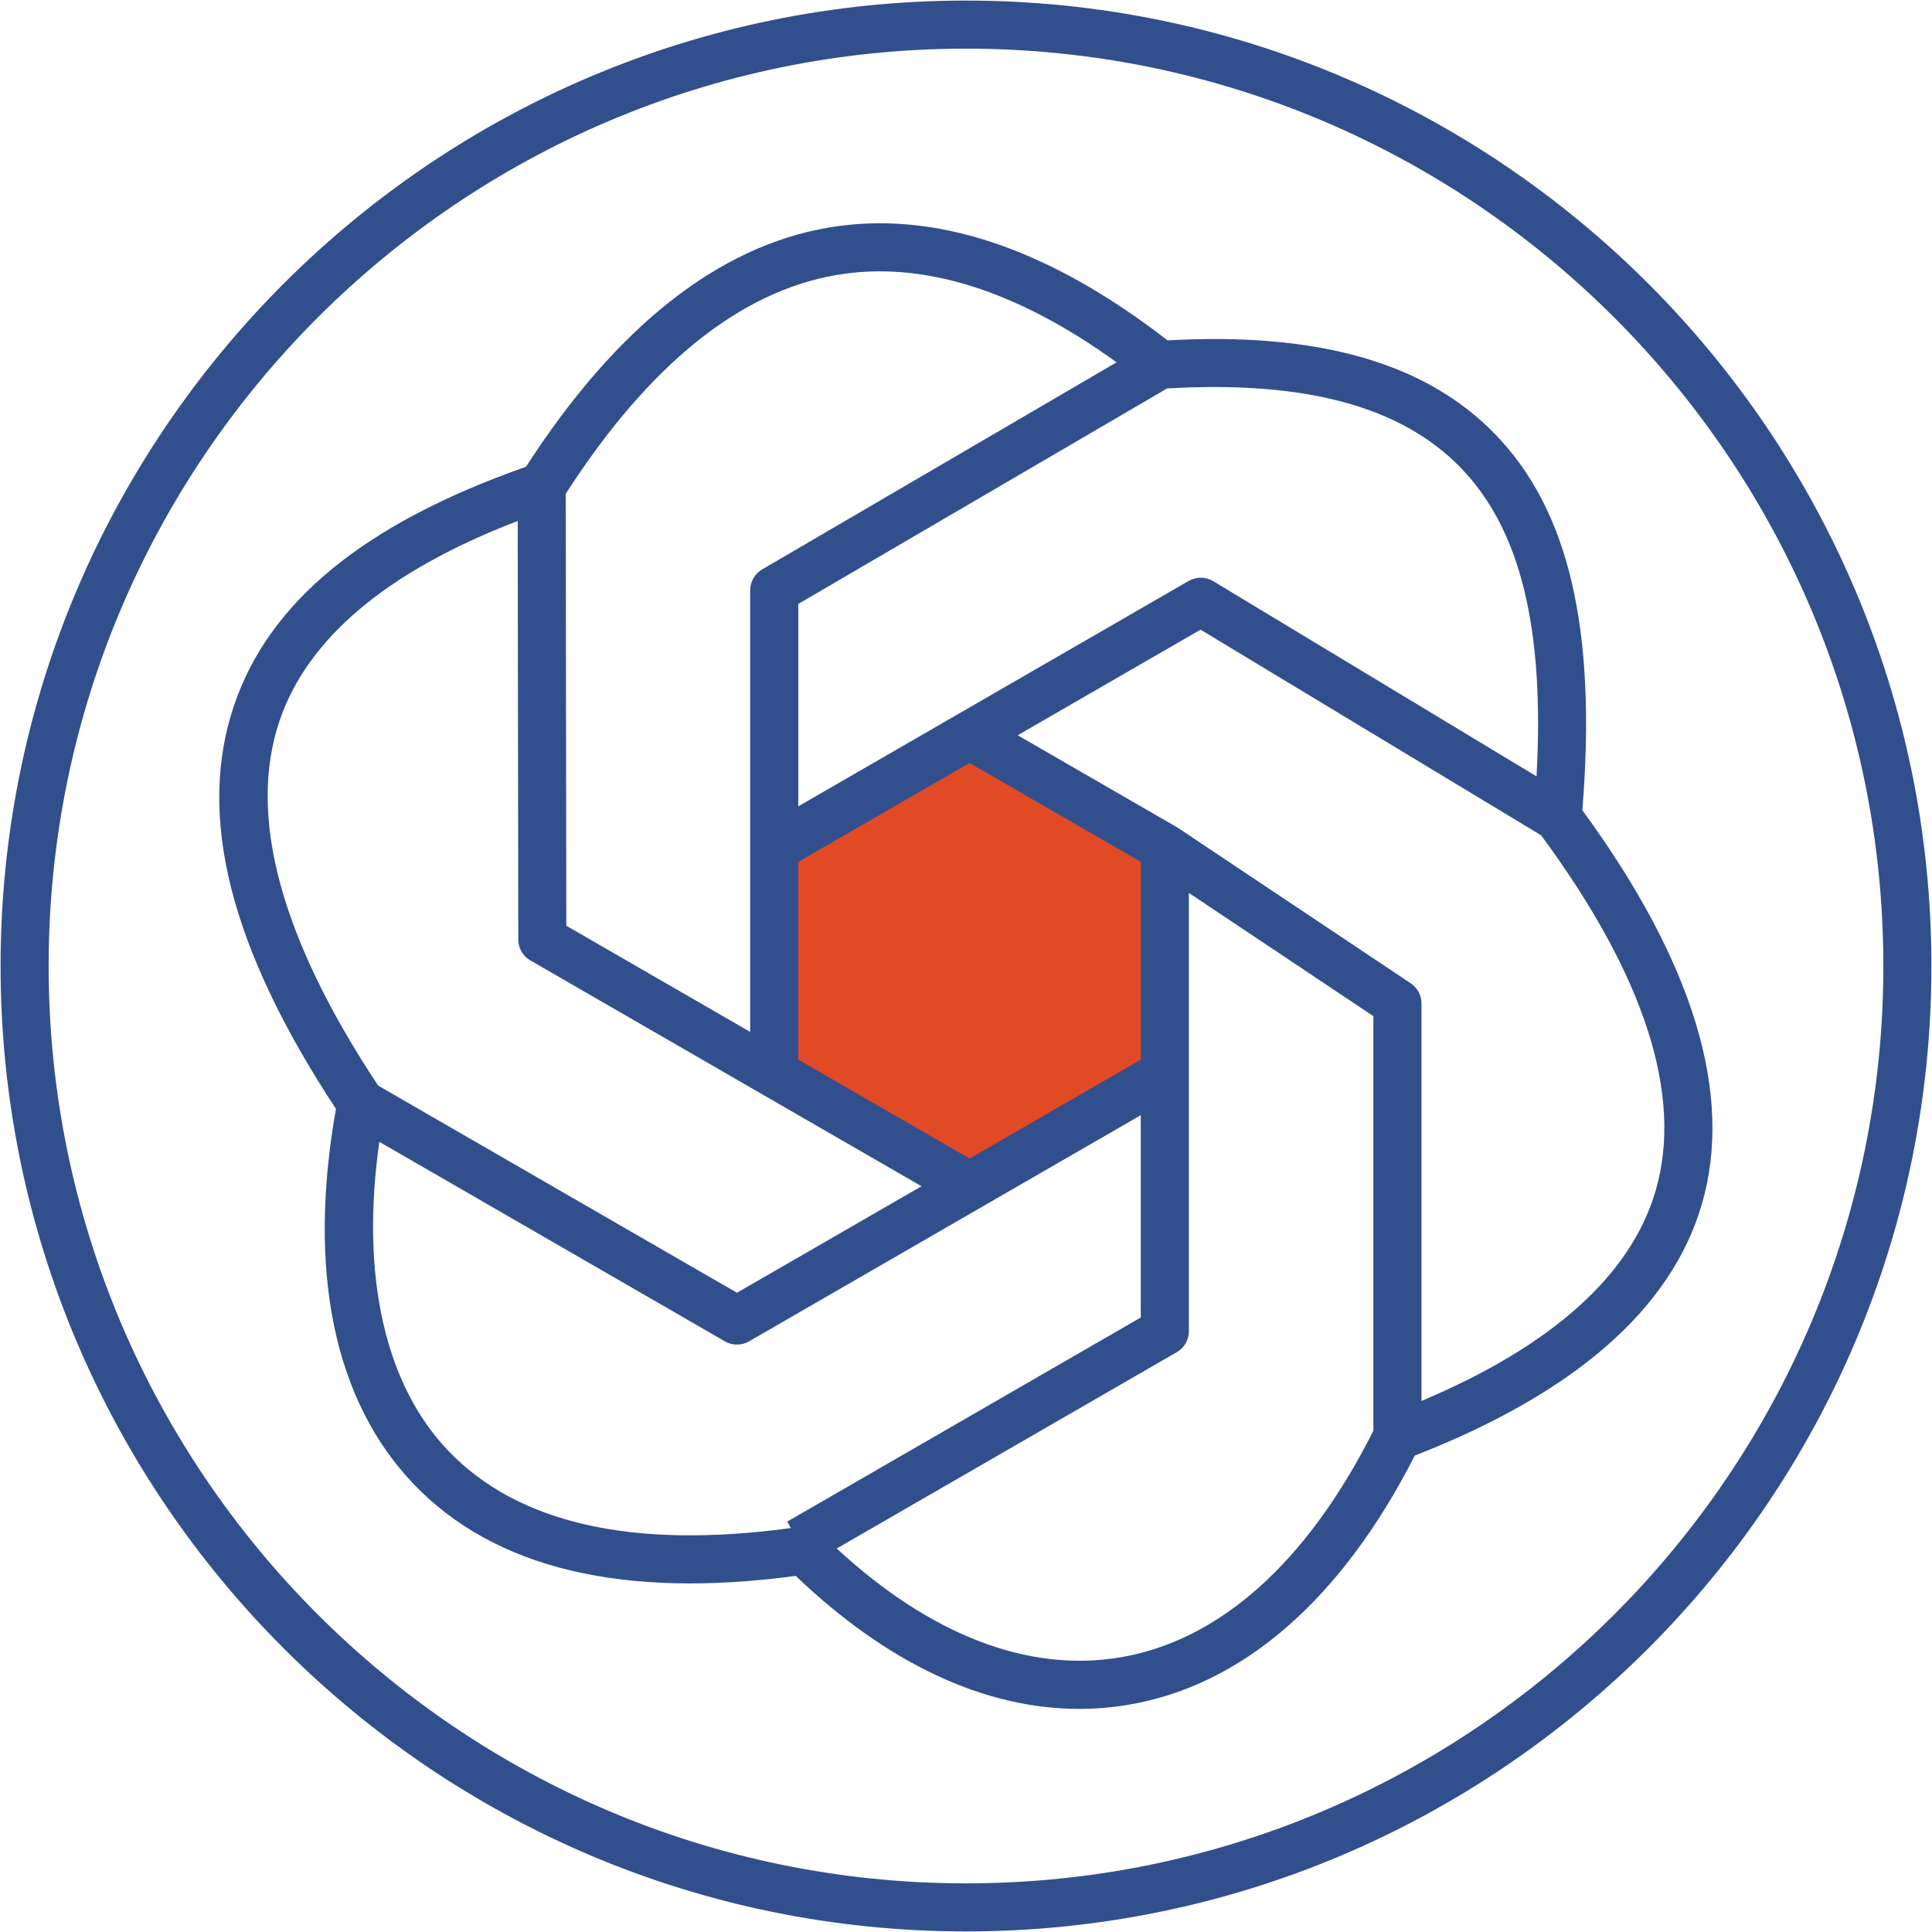
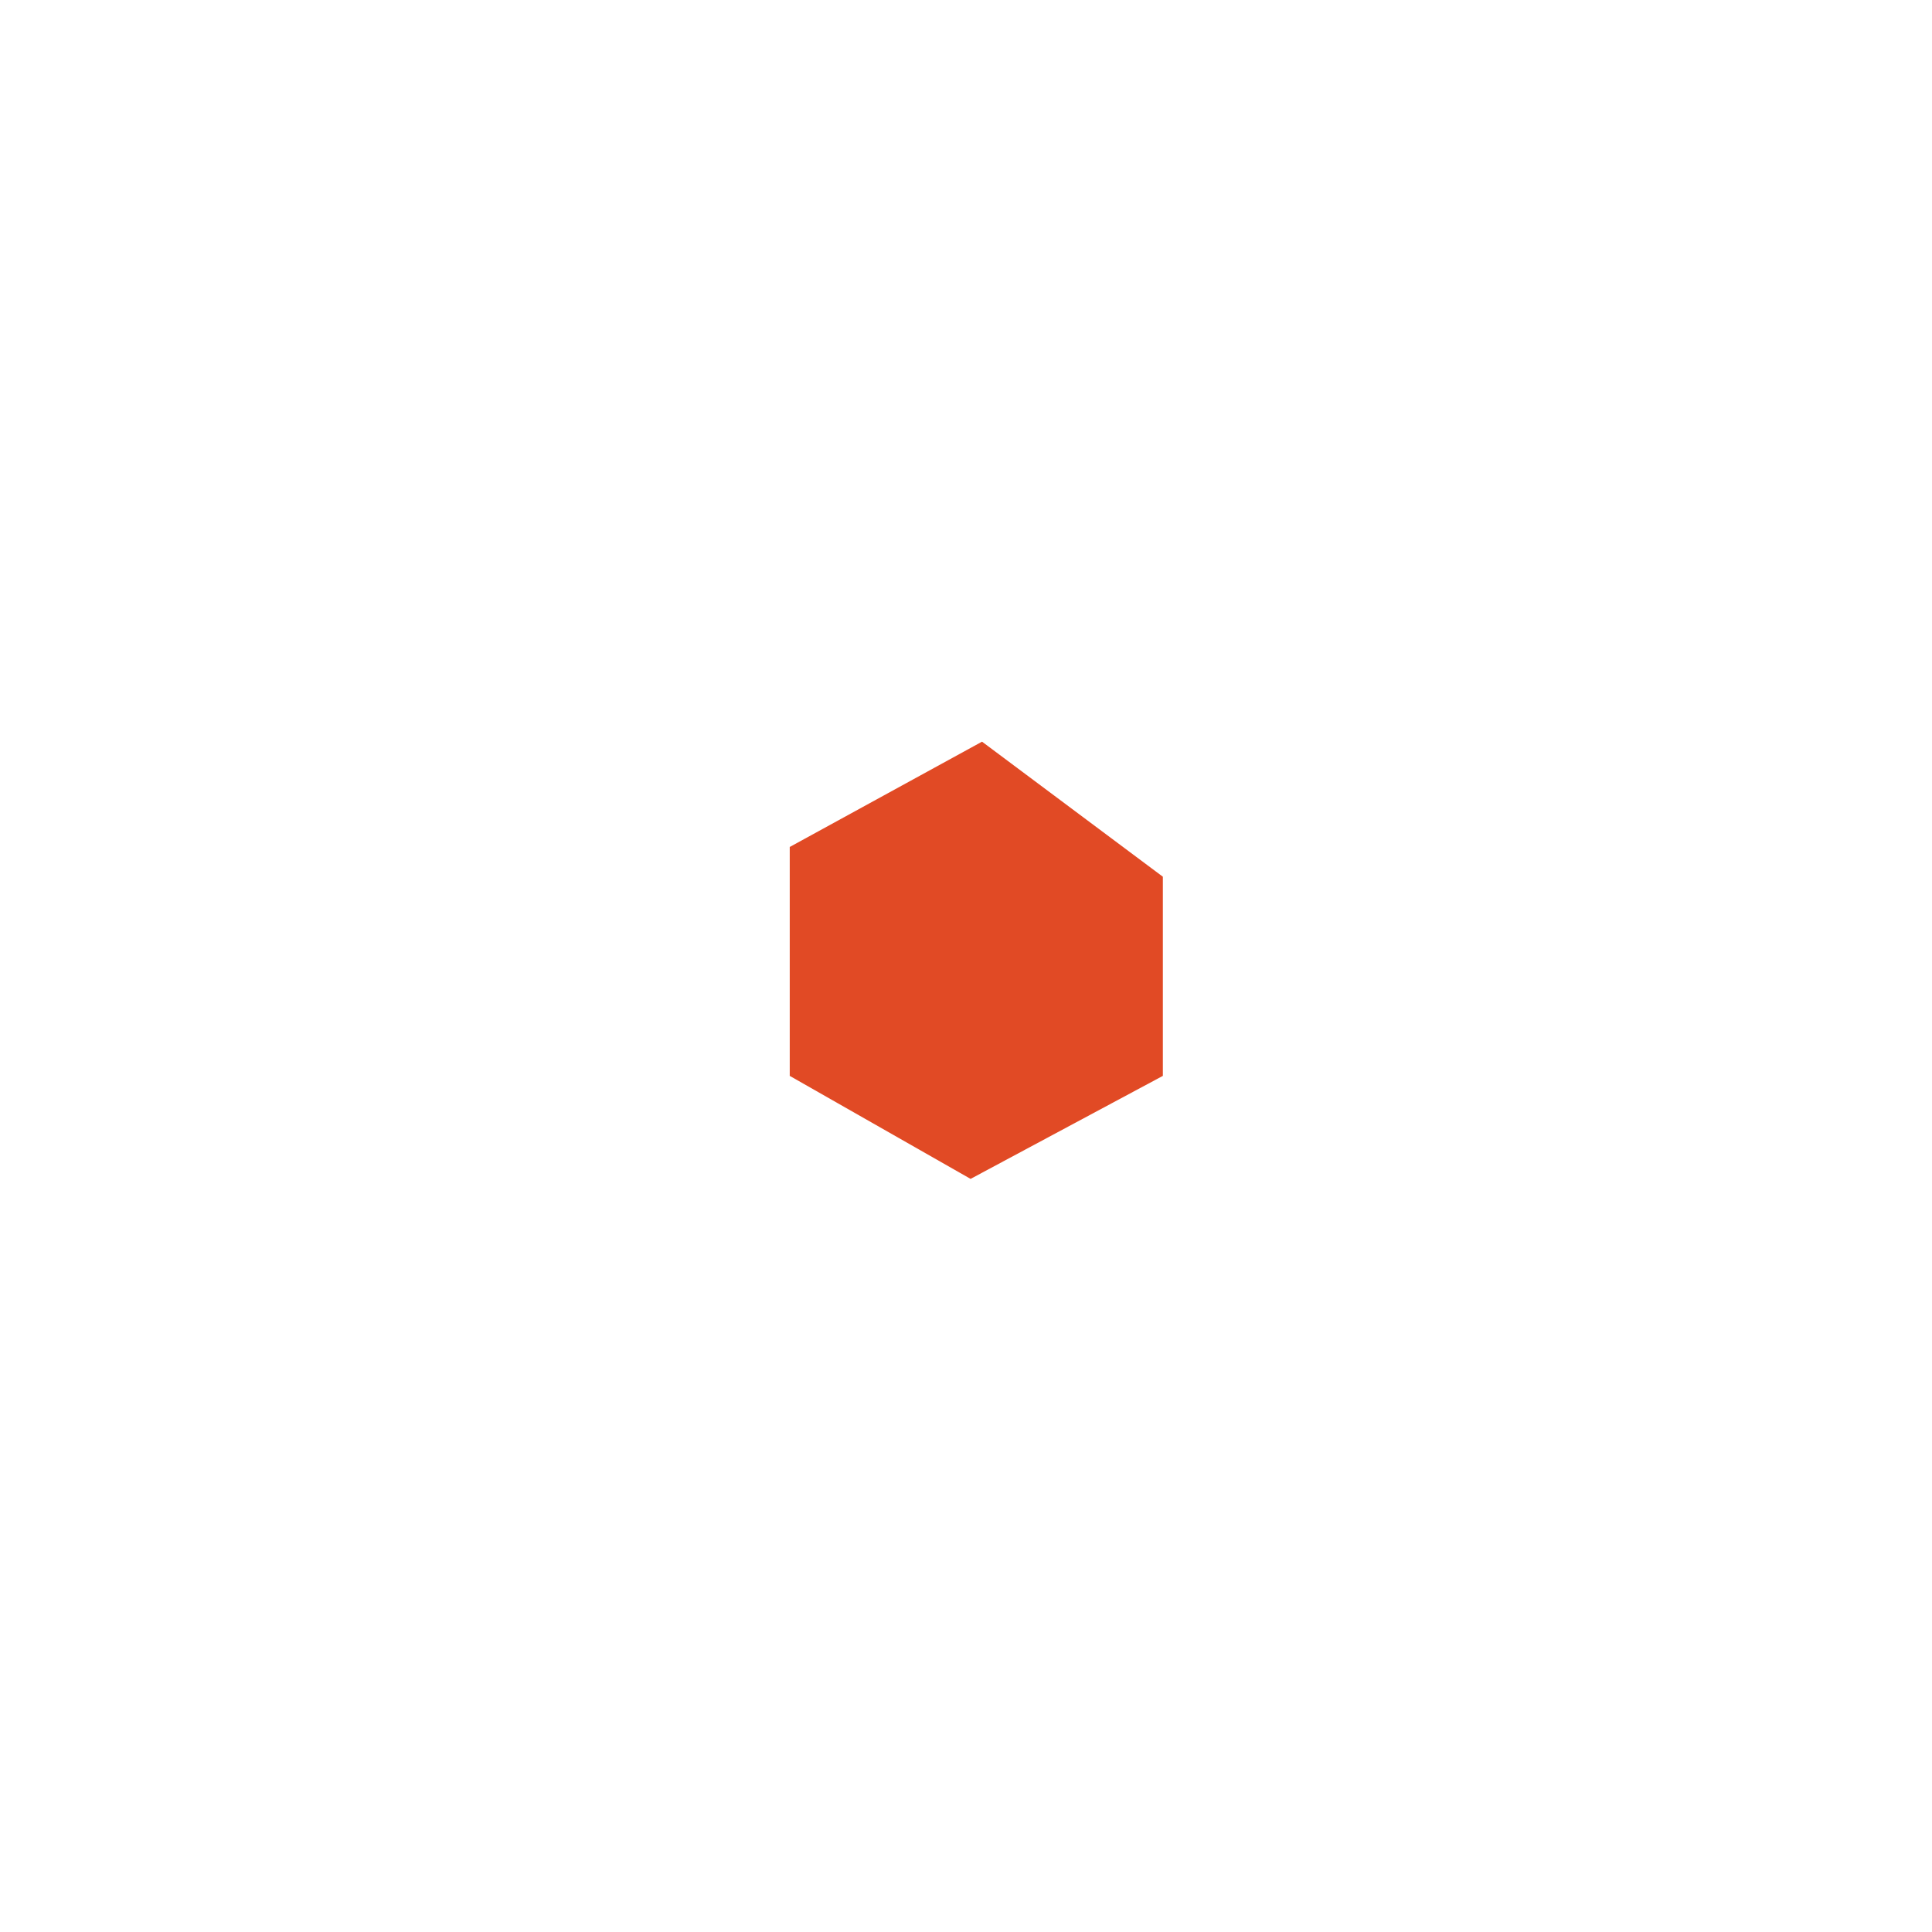
<svg xmlns="http://www.w3.org/2000/svg" width="422" height="422" viewBox="0 0 422 422" fill="none">
  <path d="M172.5 185L214.5 162L254 191.5V235L212 257.5L172.5 235V228V185Z" fill="#E14A25" />
-   <path d="M345.627 176.971C348.812 137.509 342.696 111.32 326.421 94.677C311.266 79.181 287.895 72.522 255.012 74.343C228.911 54.104 204.018 45.8 181.023 49.703C156.873 53.797 134.63 71.376 114.89 101.958C79.654 114.33 58.776 131.401 51.102 154.134C42.965 178.249 50.245 207.08 73.38 242.203C67.089 277.719 72.969 306.051 90.434 324.243C108.047 342.591 136.091 349.302 173.804 344.219C193.85 363.372 215.025 373.269 235.736 373.269C239.315 373.269 242.876 372.971 246.42 372.376C271.401 368.185 293.022 349.372 309.026 317.934C343.947 304.336 365.044 285.882 371.72 263.062C378.702 239.149 369.917 210.186 345.627 176.971ZM318.914 102.019C332.047 115.45 337.42 137.045 335.618 169.578L264.996 126.939C264.192 126.454 263.273 126.193 262.335 126.184C261.396 126.175 260.472 126.417 259.659 126.886L259.641 126.895C259.632 126.895 259.624 126.904 259.615 126.904L209.154 156.041L174.372 176.122V131.917L254.916 84.851C284.946 83.093 305.894 88.71 318.914 102.019ZM249.185 231.449L211.779 253.044L174.372 231.449V188.25L211.779 166.655L249.185 188.25V231.449ZM182.773 60.054C201.436 56.895 221.972 63.309 243.891 79.138L166.463 124.384C165.67 124.845 165.013 125.507 164.557 126.302C164.101 127.098 163.862 127.999 163.864 128.916V225.394L123.701 202.206L123.57 107.855C141.683 79.724 161.598 63.641 182.773 60.054ZM61.042 157.494C67.15 139.39 84.641 124.708 113.079 113.796L113.21 205.242C113.21 207.185 114.269 208.874 115.835 209.775L166.497 239.026L201.279 259.108L160.976 282.374L82.603 237.127C61.305 204.997 54.051 178.205 61.042 157.494ZM97.994 316.971C84.02 302.411 78.726 278.603 82.856 249.404L158.351 292.996C159.137 293.449 160.026 293.69 160.932 293.696C161.839 293.702 162.731 293.473 163.523 293.031V293.04L214.395 263.666L249.176 243.585V287.772L171.949 332.363L172.754 333.762C138.366 338.452 113.219 332.817 97.994 316.971ZM244.661 362.016C224.58 365.376 203.256 357.16 182.764 338.234L257.06 295.341C258.688 294.405 259.685 292.673 259.685 290.791V195.04L299.979 221.955V312.526C285.506 341.261 266.396 358.367 244.661 362.016ZM361.623 260.114C356.233 278.533 339.039 293.95 310.488 306.007V219.155C310.488 217.335 309.56 215.734 308.151 214.789L257.358 180.865L257.349 180.874C257.253 180.813 257.165 180.743 257.069 180.681L222.287 160.6L262.231 137.535L336.632 182.458C359.286 213.196 367.704 239.324 361.623 260.114ZM211 0.125C94.721 0.125 0.125 94.721 0.125 211C0.125 327.279 94.721 421.875 211 421.875C327.279 421.875 421.875 327.279 421.875 211C421.875 94.721 327.279 0.125 211 0.125ZM211 411.375C100.514 411.375 10.625 321.486 10.625 211C10.625 100.514 100.514 10.625 211 10.625C321.486 10.625 411.375 100.514 411.375 211C411.375 321.486 321.486 411.375 211 411.375Z" fill="#324F8D" />
</svg>